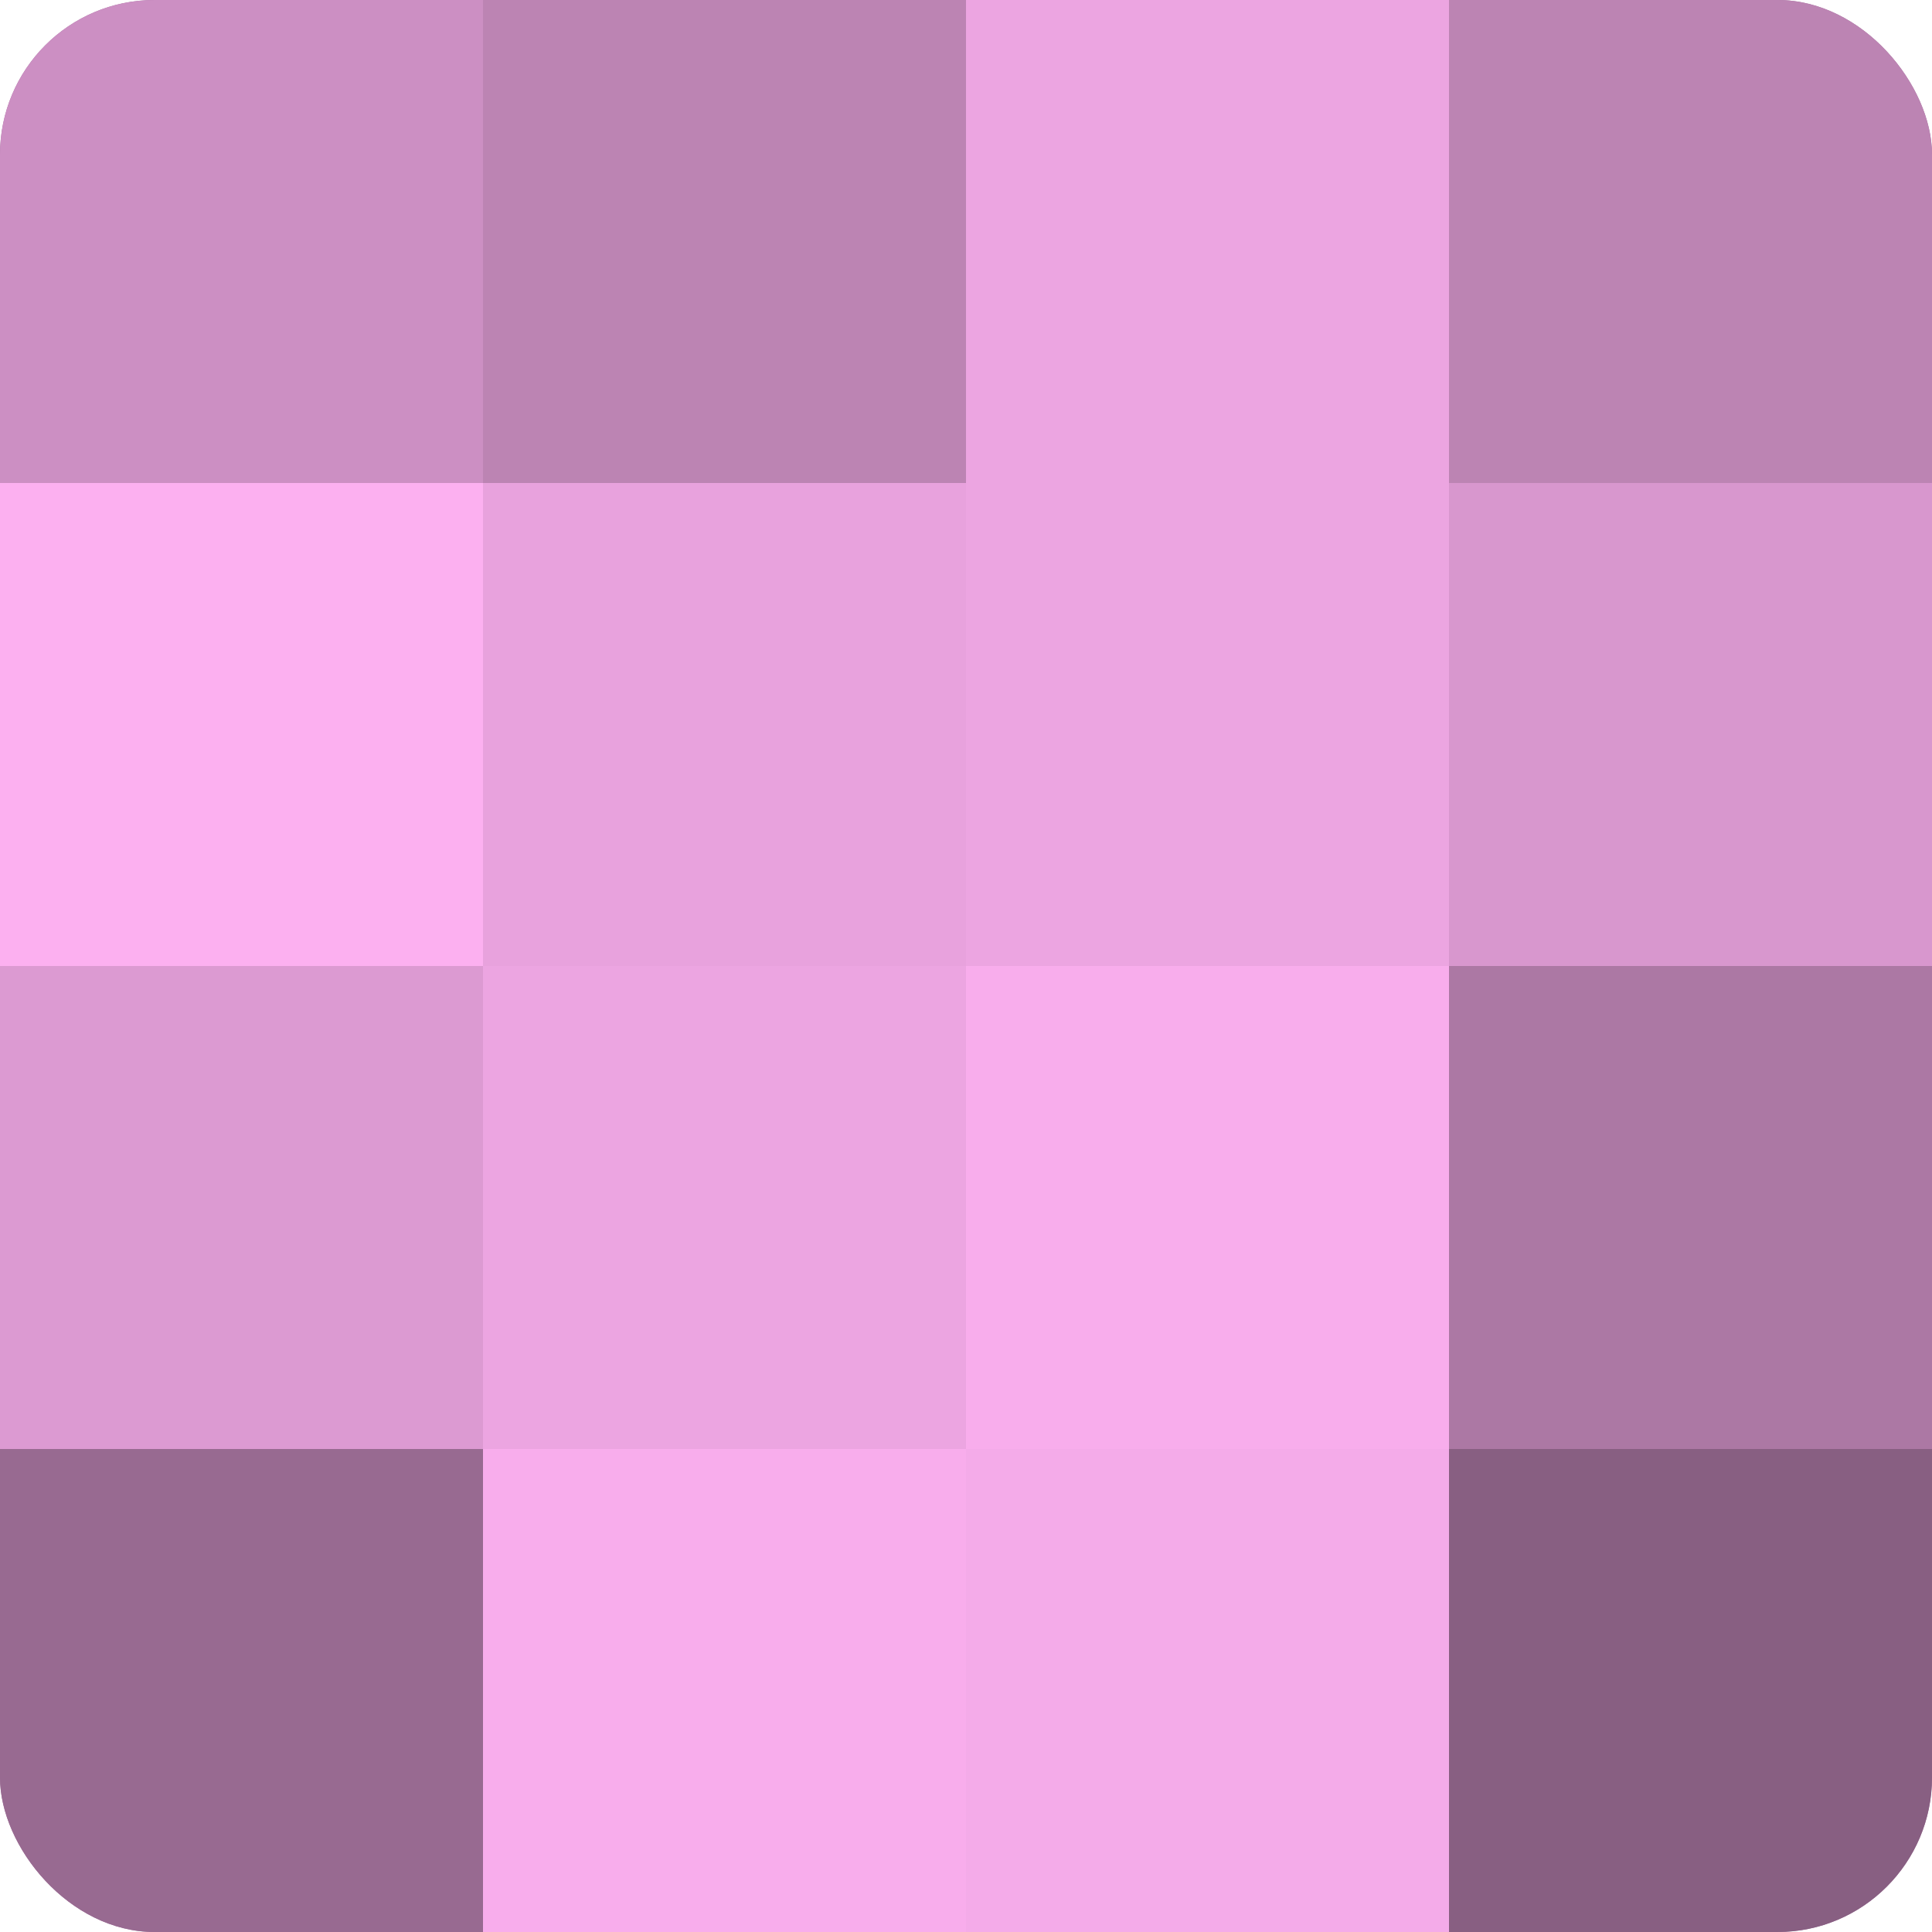
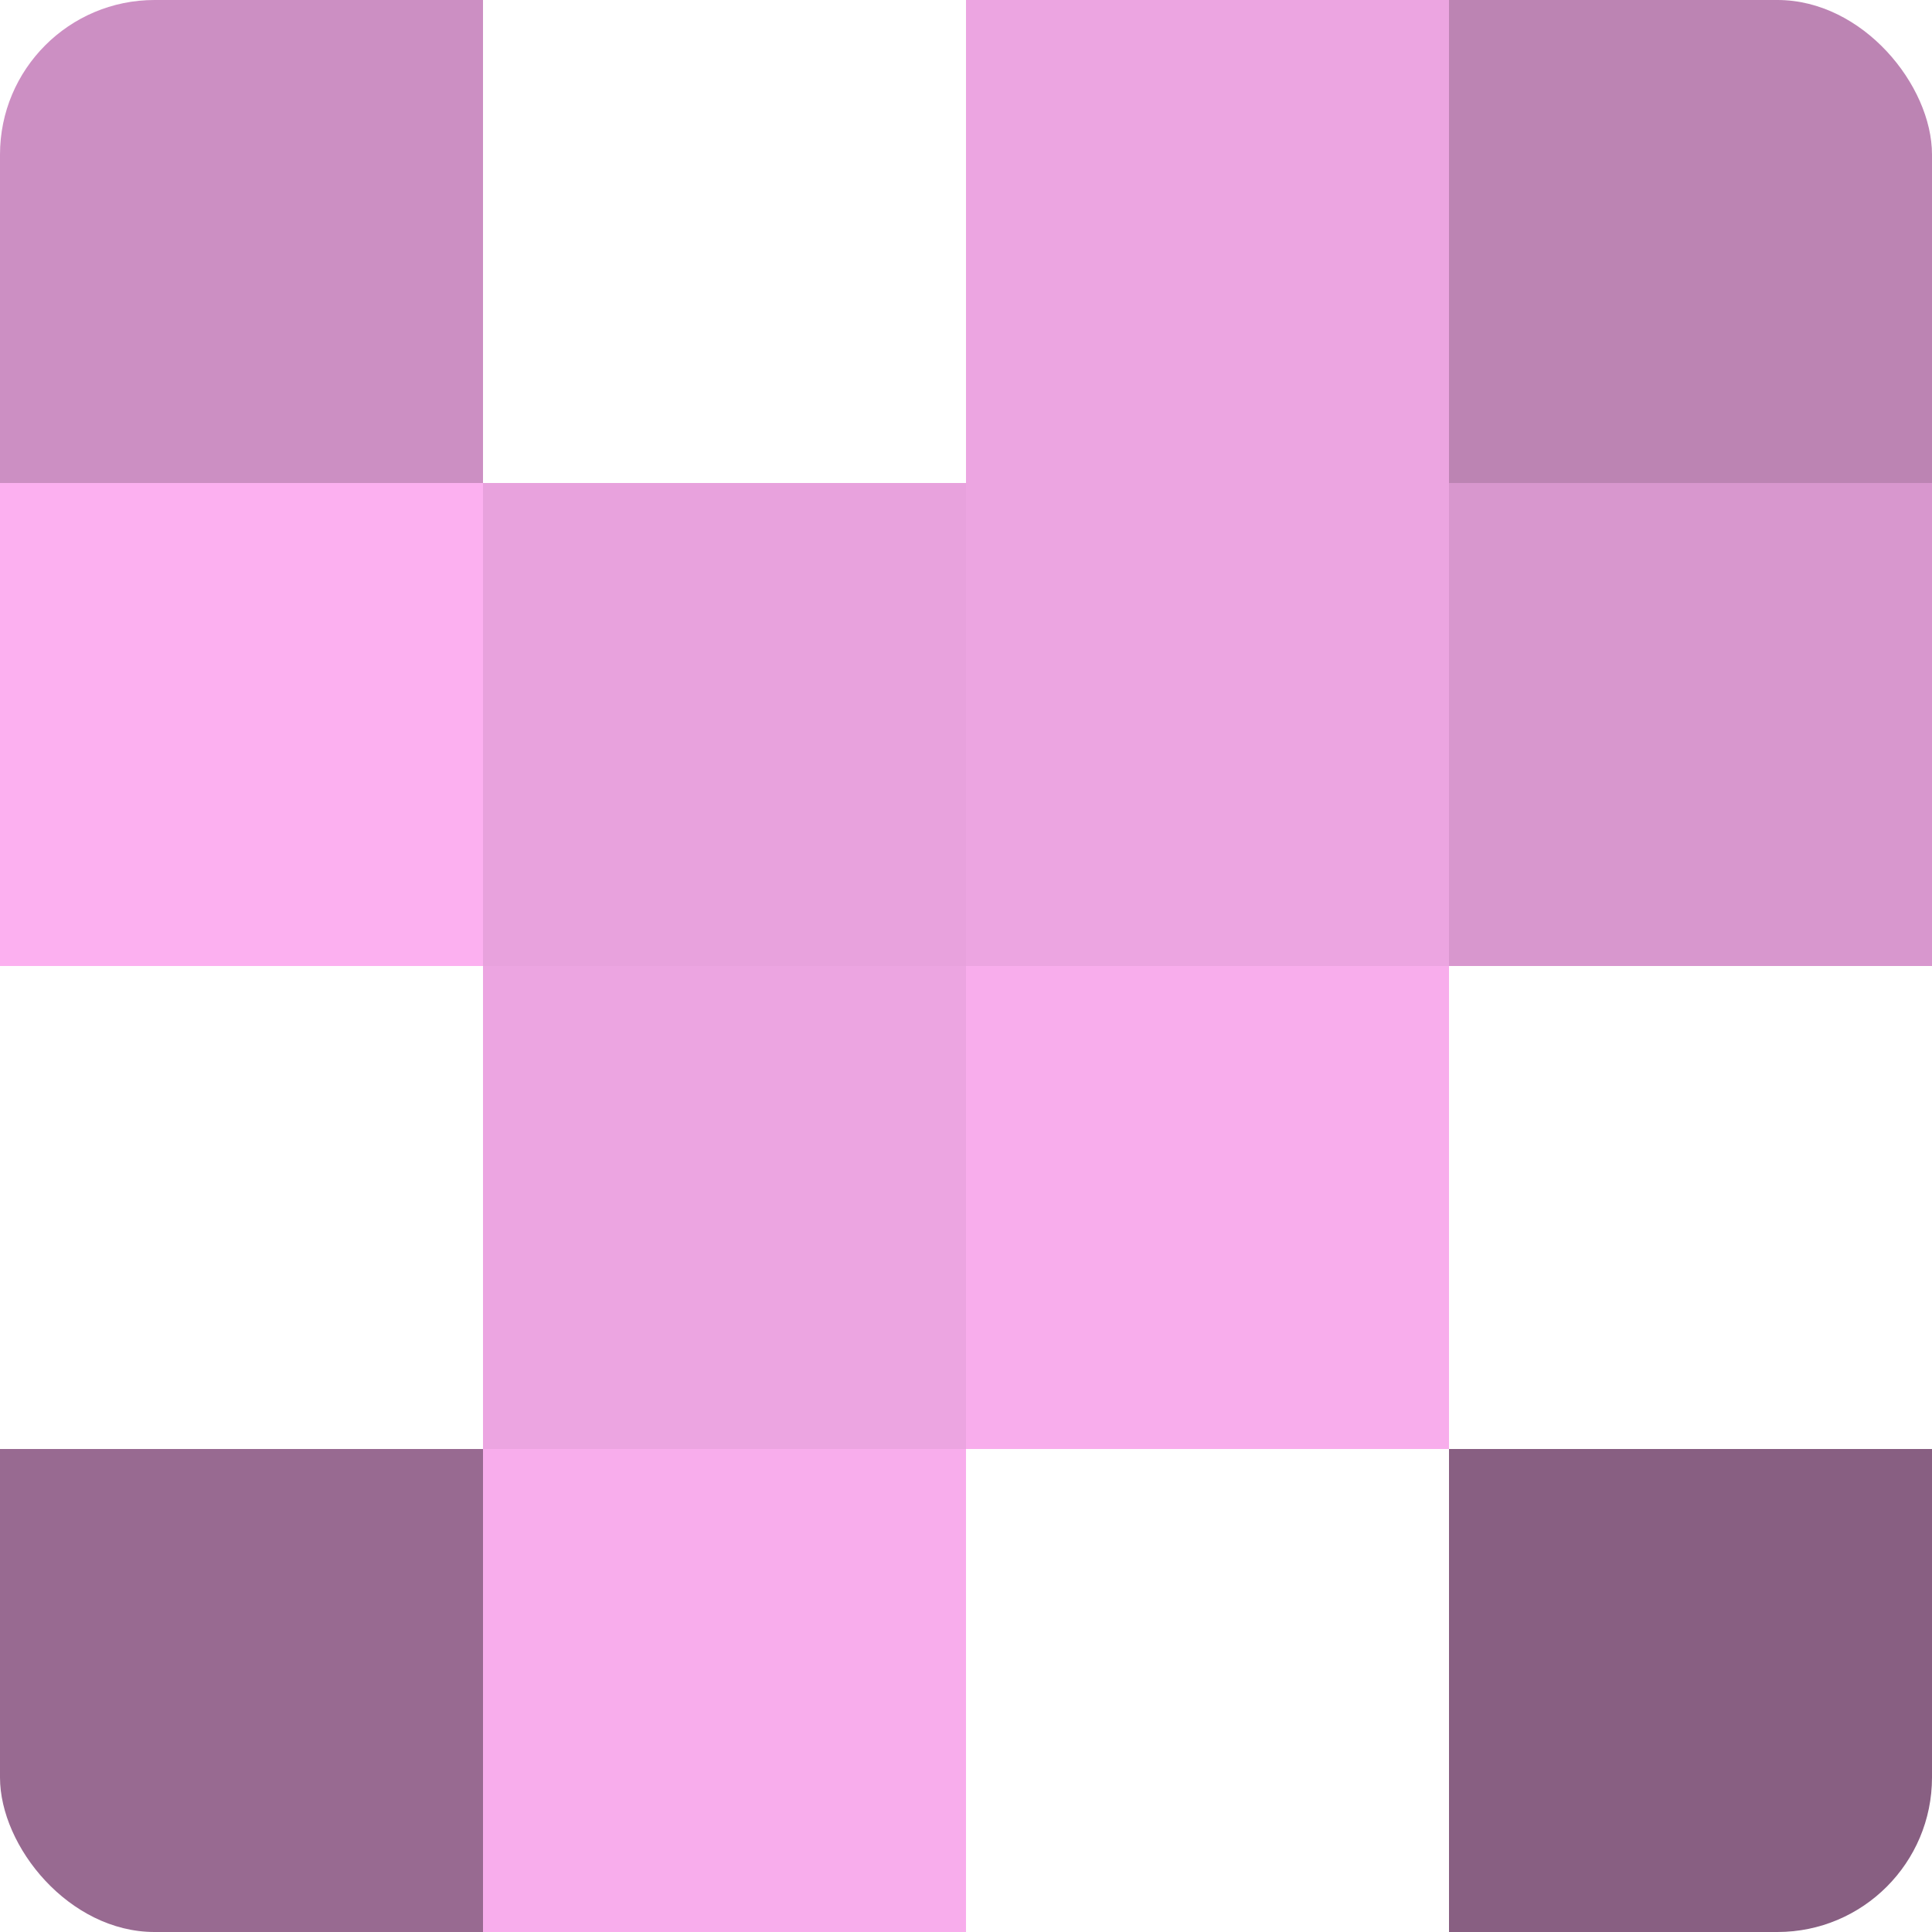
<svg xmlns="http://www.w3.org/2000/svg" width="60" height="60" viewBox="0 0 100 100" preserveAspectRatio="xMidYMid meet">
  <defs>
    <clipPath id="c" width="100" height="100">
      <rect width="100" height="100" rx="8" ry="8" />
    </clipPath>
  </defs>
  <g clip-path="url(#c)">
-     <rect width="100" height="100" fill="#a07099" />
    <rect width="25" height="25" fill="#cc8fc3" />
    <rect y="25" width="25" height="25" fill="#fcb0f0" />
-     <rect y="50" width="25" height="25" fill="#dc9ad2" />
    <rect y="75" width="25" height="25" fill="#986a91" />
-     <rect x="25" width="25" height="25" fill="#bc84b3" />
    <rect x="25" y="25" width="25" height="25" fill="#e8a2dd" />
    <rect x="25" y="50" width="25" height="25" fill="#eca5e1" />
    <rect x="25" y="75" width="25" height="25" fill="#f8adec" />
    <rect x="50" width="25" height="25" fill="#eca5e1" />
    <rect x="50" y="25" width="25" height="25" fill="#eca5e1" />
    <rect x="50" y="50" width="25" height="25" fill="#f8adec" />
-     <rect x="50" y="75" width="25" height="25" fill="#f4abe9" />
    <rect x="75" width="25" height="25" fill="#bc84b3" />
    <rect x="75" y="25" width="25" height="25" fill="#d897ce" />
-     <rect x="75" y="50" width="25" height="25" fill="#ac78a4" />
    <rect x="75" y="75" width="25" height="25" fill="#885f82" />
  </g>
</svg>